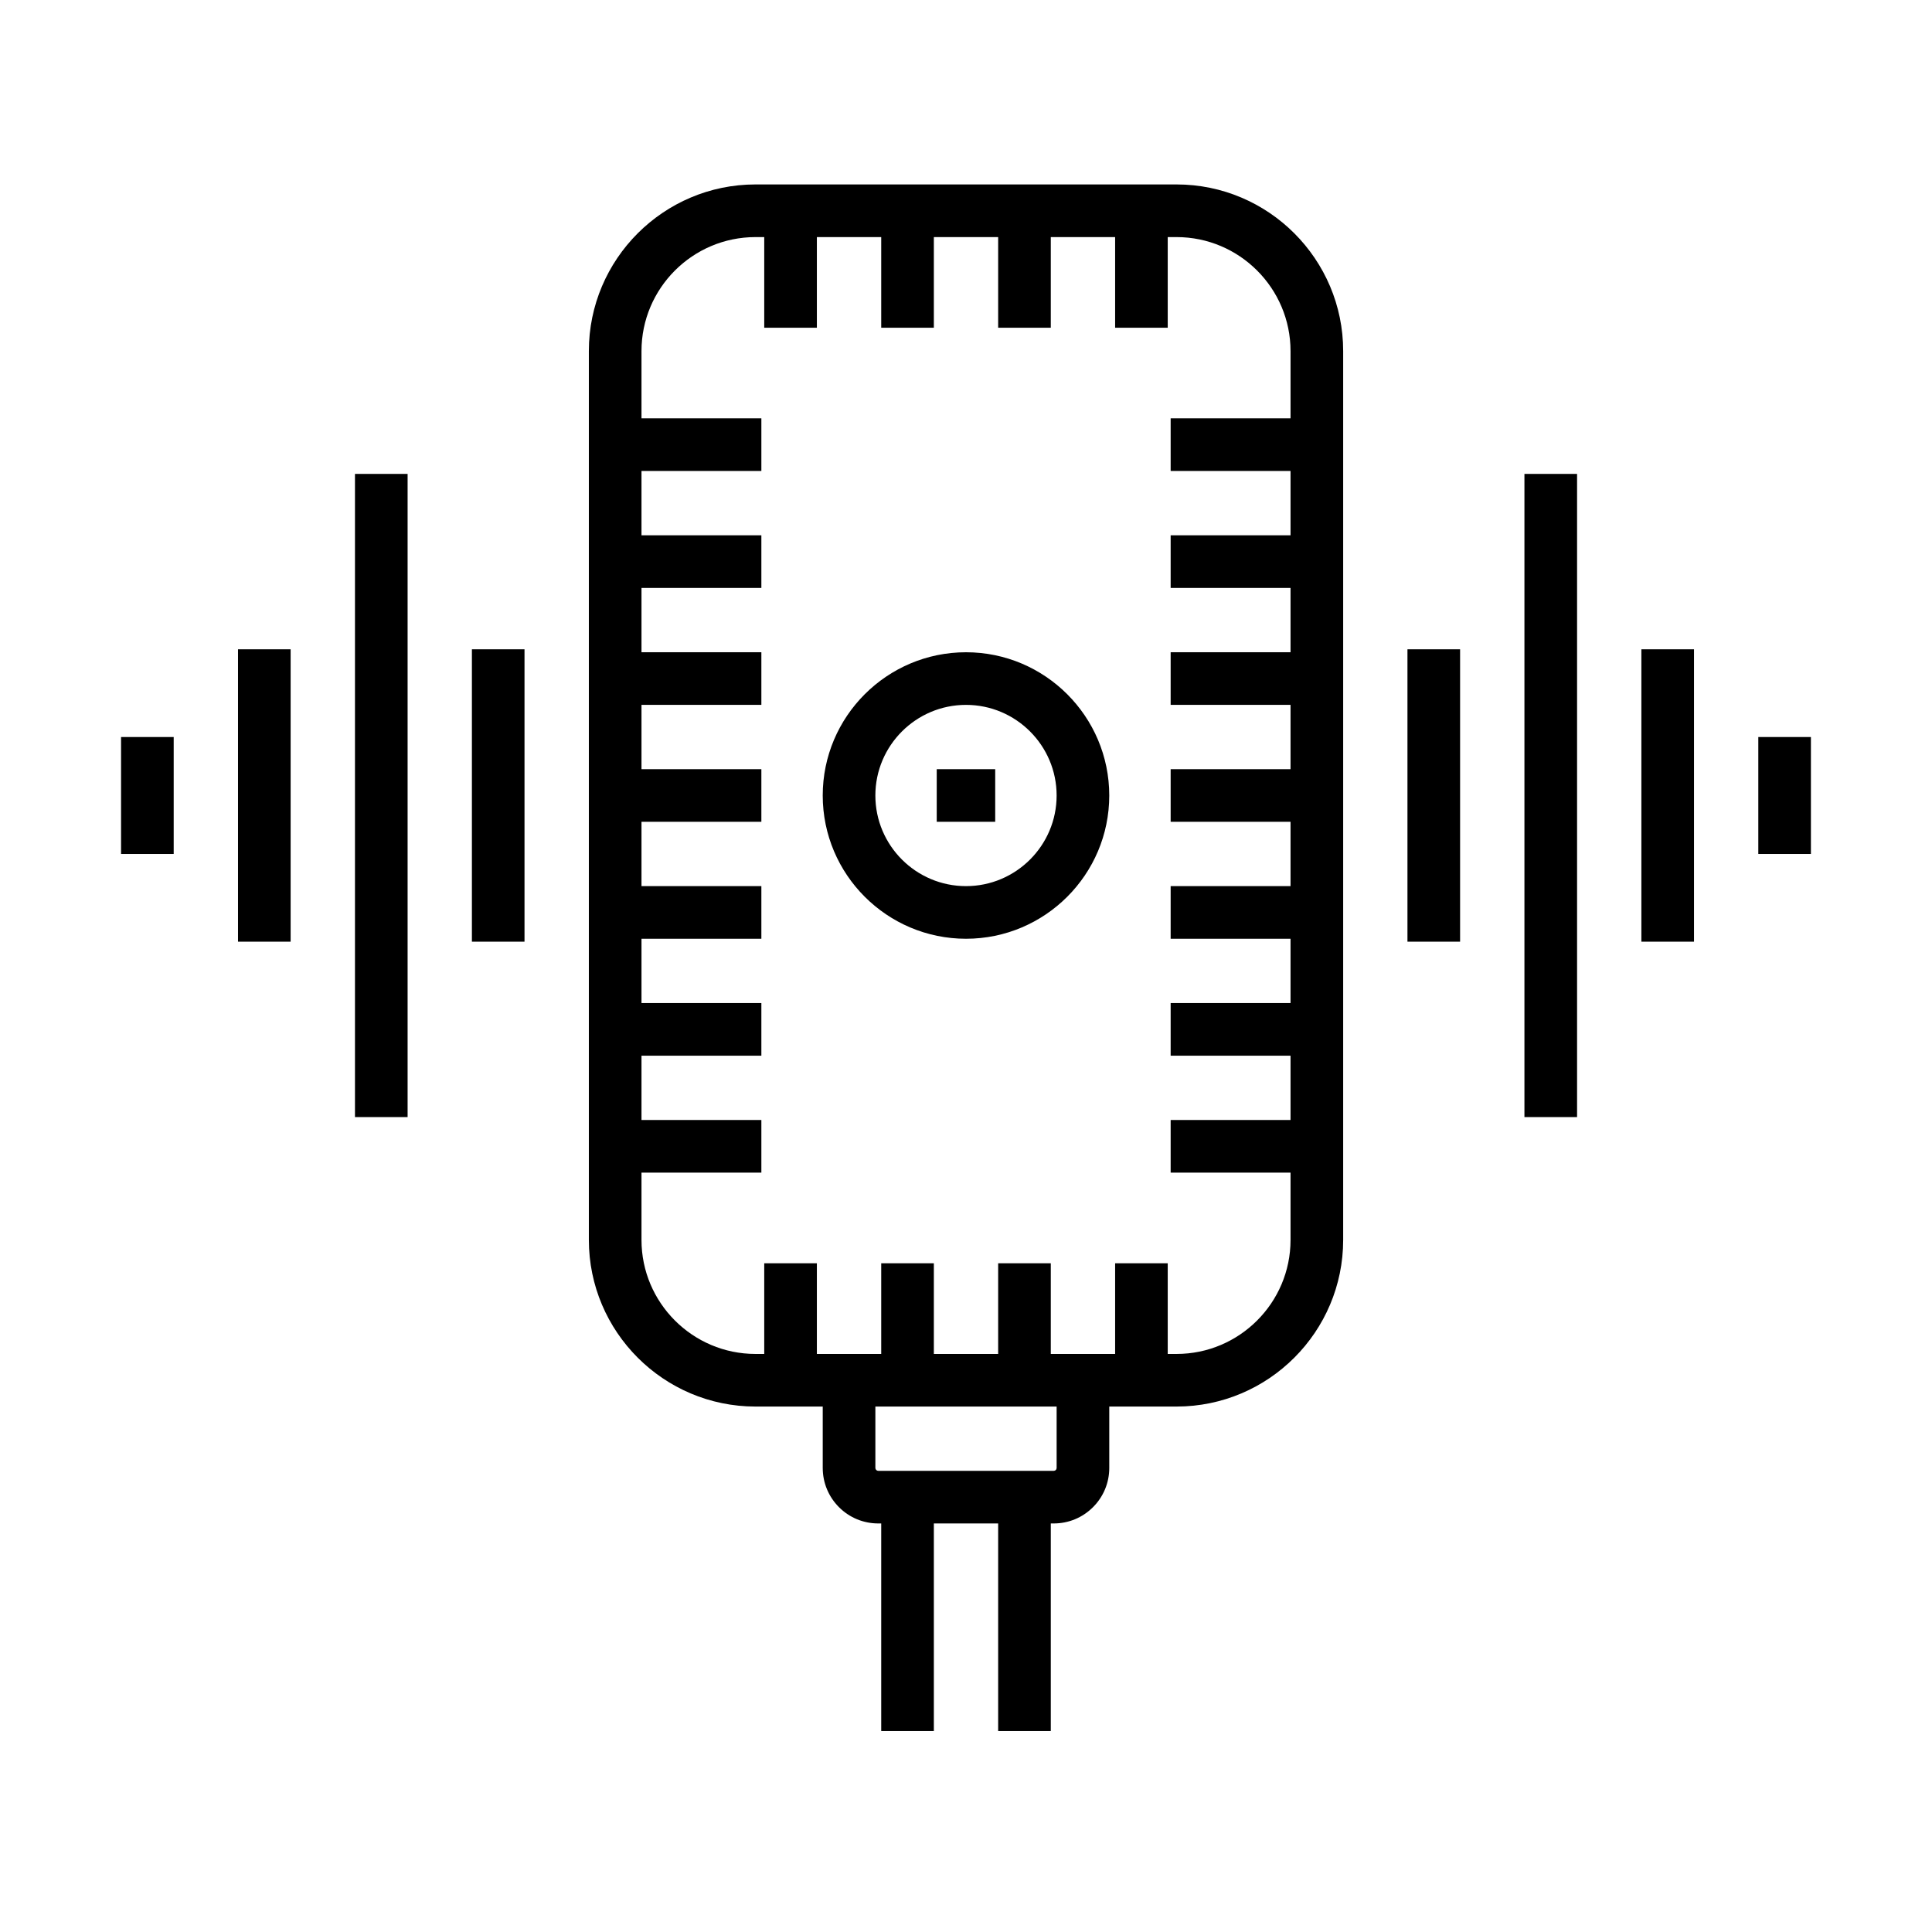
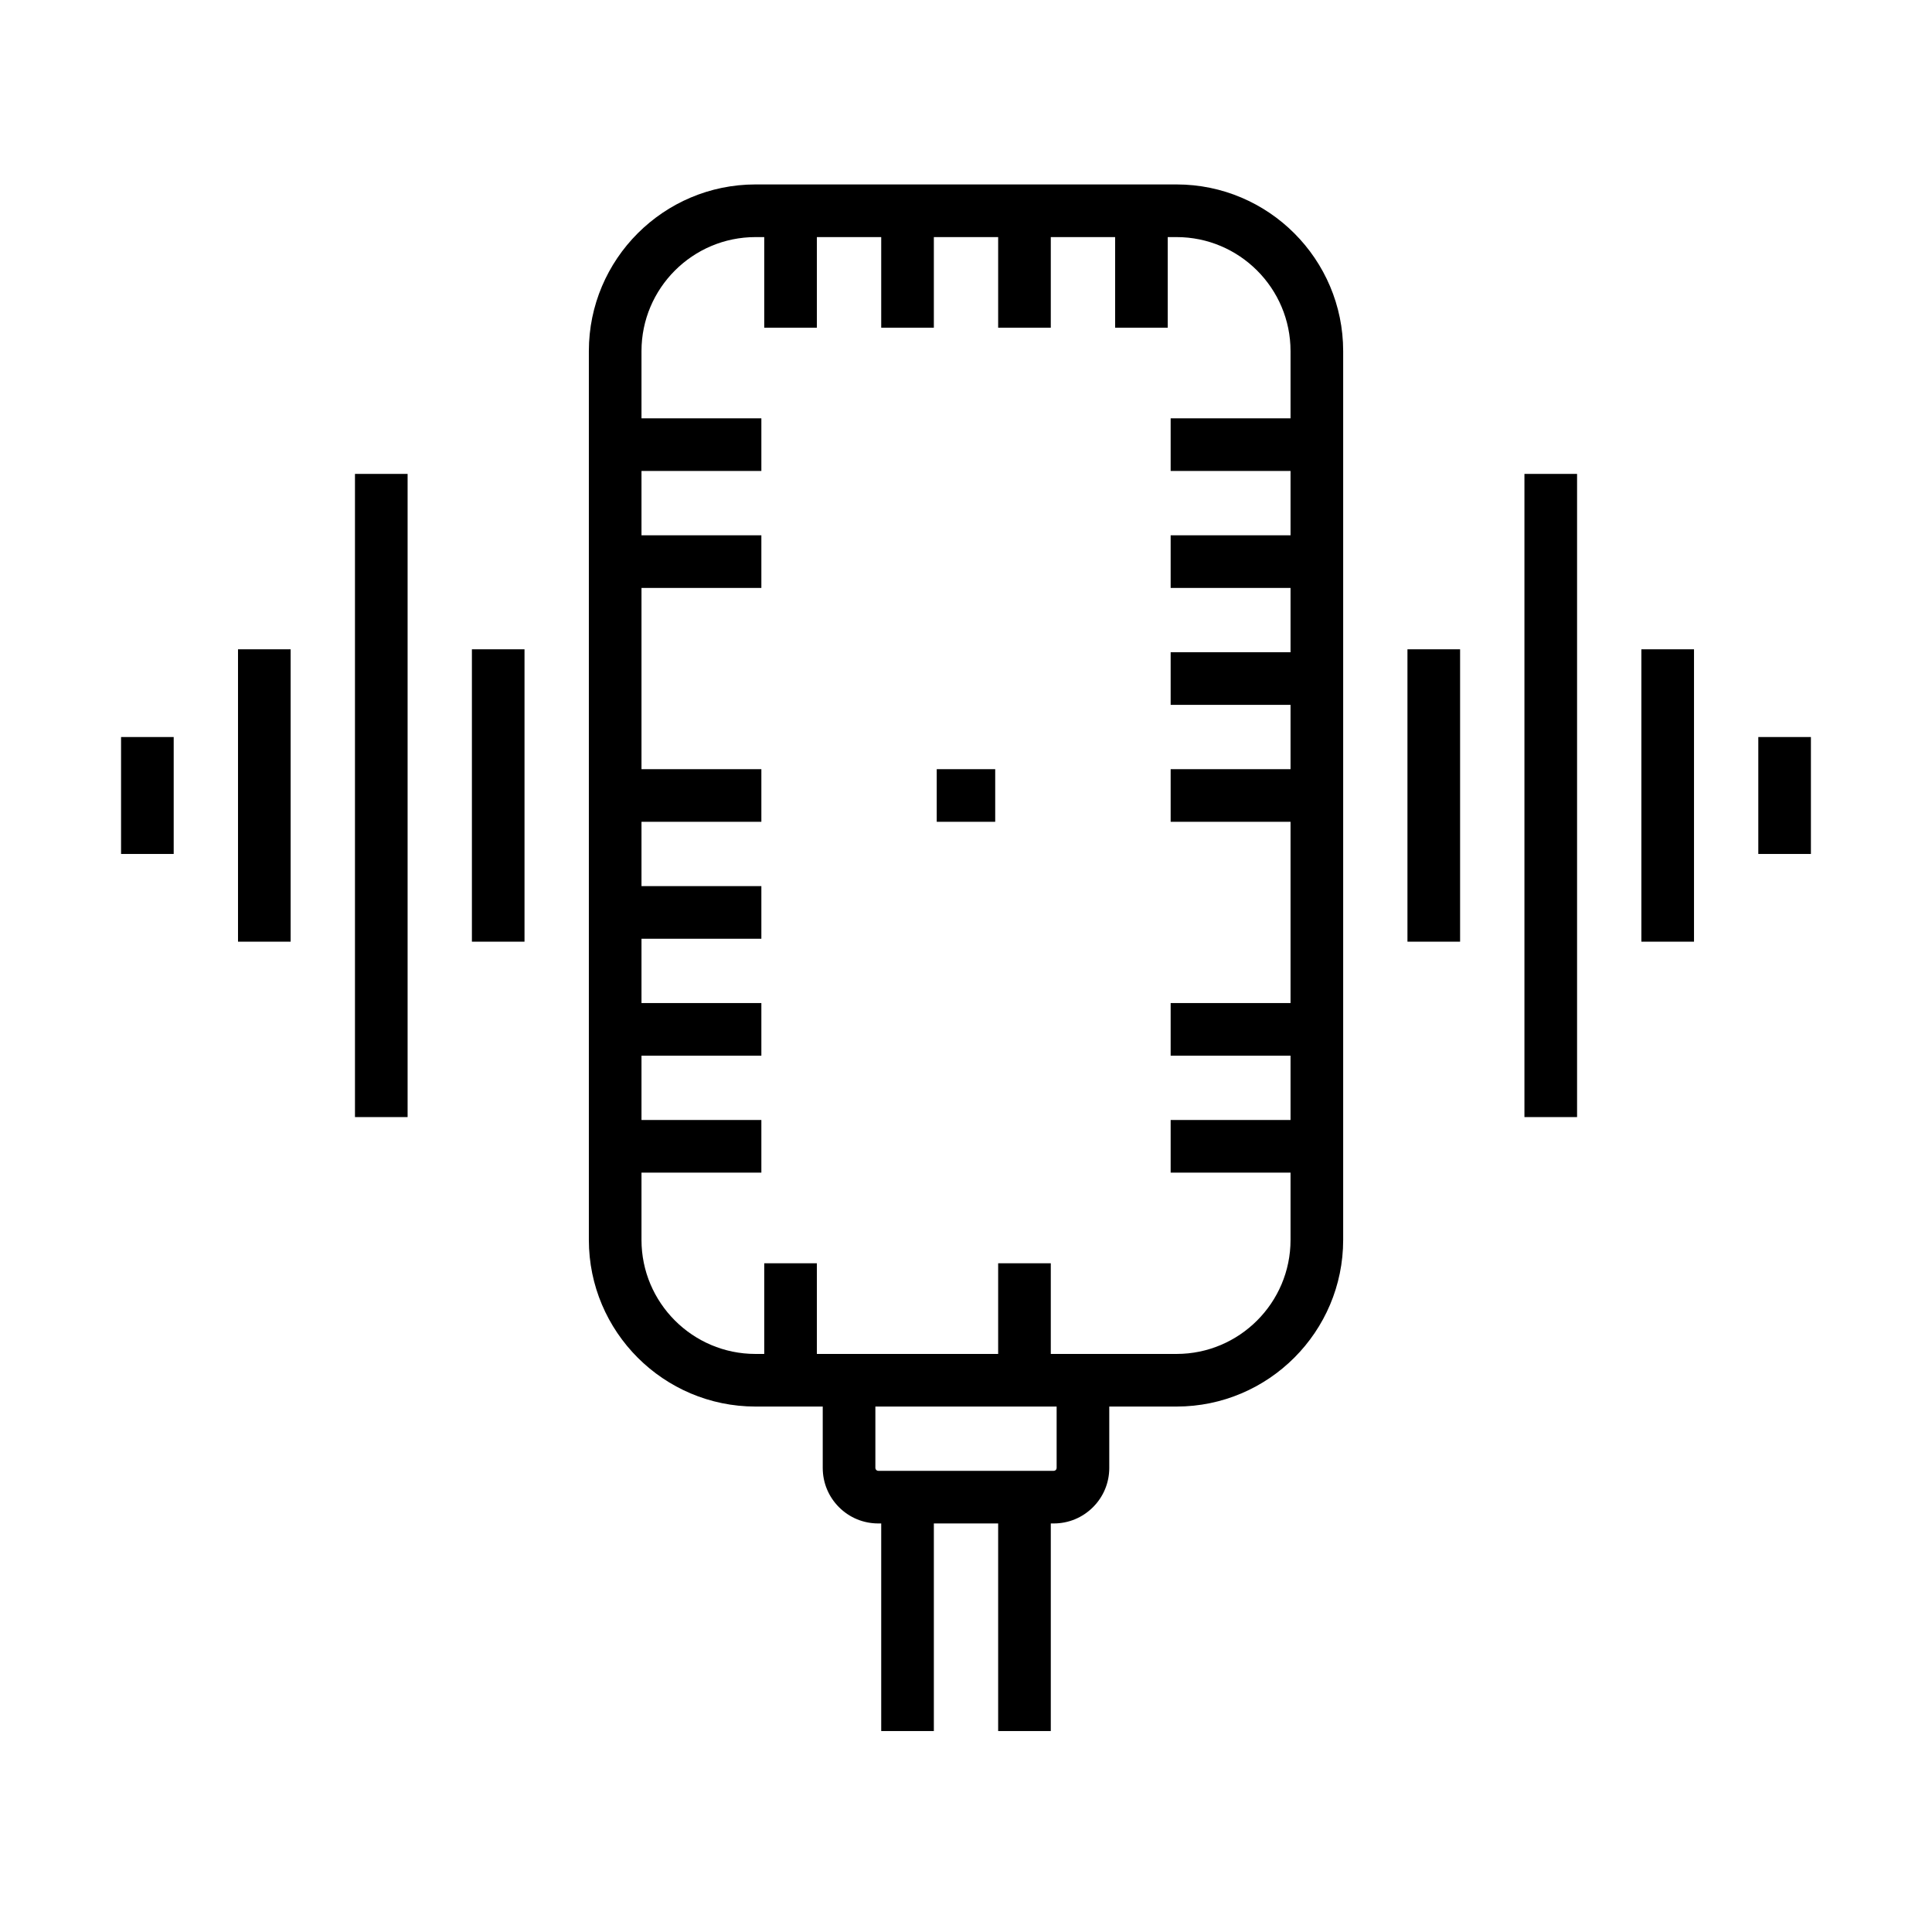
<svg xmlns="http://www.w3.org/2000/svg" fill="#000000" width="800px" height="800px" version="1.1" viewBox="144 144 512 512">
  <g>
    <path d="m391.48 199.86h-13.949v30.992h13.949z" />
    <path d="m360.48 199.86h-13.949v30.992h13.949z" />
    <path d="m422.47 199.86h-13.949v30.992h13.949z" />
    <path d="m453.46 199.86h-13.941v30.992h13.941z" />
    <path d="m492.97 409.82h-38.734v13.949h38.734z" />
    <path d="m492.97 440.81h-38.734v13.949h38.734z" />
-     <path d="m492.97 378.83h-38.734v13.949h38.734z" />
    <path d="m492.97 347.84h-38.734v13.945h38.734z" />
    <path d="m492.97 316.85h-38.734v13.945h38.734z" />
    <path d="m492.97 285.86h-38.734v13.949h38.734z" />
    <path d="m492.97 254.86h-38.734v13.949h38.734z" />
    <path d="m345.77 409.82h-38.746v13.949h38.746z" />
    <path d="m345.77 440.81h-38.746v13.949h38.746z" />
    <path d="m345.77 378.83h-38.746v13.949h38.746z" />
    <path d="m345.77 347.84h-38.746v13.945h38.746z" />
-     <path d="m345.77 316.85h-38.746v13.945h38.746z" />
    <path d="m345.77 285.86h-38.746v13.949h38.746z" />
    <path d="m345.77 254.86h-38.746v13.949h38.746z" />
-     <path d="m391.48 478.78h-13.949v30.992h13.949z" />
    <path d="m360.48 478.78h-13.949v30.992h13.949z" />
    <path d="m422.47 478.78h-13.949v30.992h13.949z" />
-     <path d="m453.46 478.78h-13.941v30.992h13.941z" />
    <path d="m455.79 516.75h-111.57c-24.355 0-44.168-19.812-44.168-44.168v-235.54c0-24.352 19.812-44.164 44.168-44.164h111.57c24.355 0 44.164 19.812 44.164 44.164v235.54c0 24.359-19.809 44.168-44.164 44.168zm-111.57-309.92c-16.668 0-30.219 13.555-30.219 30.219v235.54c0 16.664 13.551 30.219 30.219 30.219h111.57c16.66 0 30.215-13.555 30.215-30.219v-235.54c0-16.664-13.555-30.219-30.215-30.219z" />
-     <path d="m400 392.78c-20.938 0-37.969-17.031-37.969-37.965s17.031-37.961 37.969-37.961c20.934 0 37.965 17.027 37.965 37.961s-17.031 37.965-37.965 37.965zm0-61.98c-13.246 0-24.02 10.773-24.02 24.016s10.773 24.016 24.02 24.016c13.238 0 24.016-10.773 24.016-24.016s-10.773-24.016-24.016-24.016z" />
    <path d="m407.74 347.84h-15.496v13.945h15.496z" />
    <path d="m423.24 547.73h-46.488c-3.93 0-7.629-1.527-10.41-4.309-2.773-2.773-4.309-6.477-4.309-10.406v-23.246h13.949v23.246c0 0.211 0.074 0.391 0.227 0.543 0.152 0.152 0.336 0.227 0.543 0.227h46.492c0.211 0 0.398-0.074 0.543-0.227 0.156-0.152 0.23-0.336 0.23-0.543v-23.246h13.949v23.246c0 3.934-1.535 7.633-4.316 10.406-2.785 2.781-6.477 4.309-10.41 4.309z" />
    <path d="m422.47 540.76h-13.949v61.984h13.949z" />
    <path d="m391.48 540.76h-13.949v61.984h13.949z" />
    <path d="m561.94 269.59h-13.949v170.45h13.949z" />
    <path d="m530.94 316.07h-13.949v77.484h13.949z" />
    <path d="m592.93 316.07h-13.949v77.484h13.949z" />
    <path d="m623.91 339.32h-13.941v30.988h13.941z" />
    <path d="m252.02 269.59h-13.949v170.45h13.949z" />
    <path d="m283 316.07h-13.941v77.484h13.941z" />
    <path d="m221.02 316.07h-13.945v77.484h13.945z" />
    <path d="m190.03 339.32h-13.949v30.988h13.949z" />
  </g>
</svg>